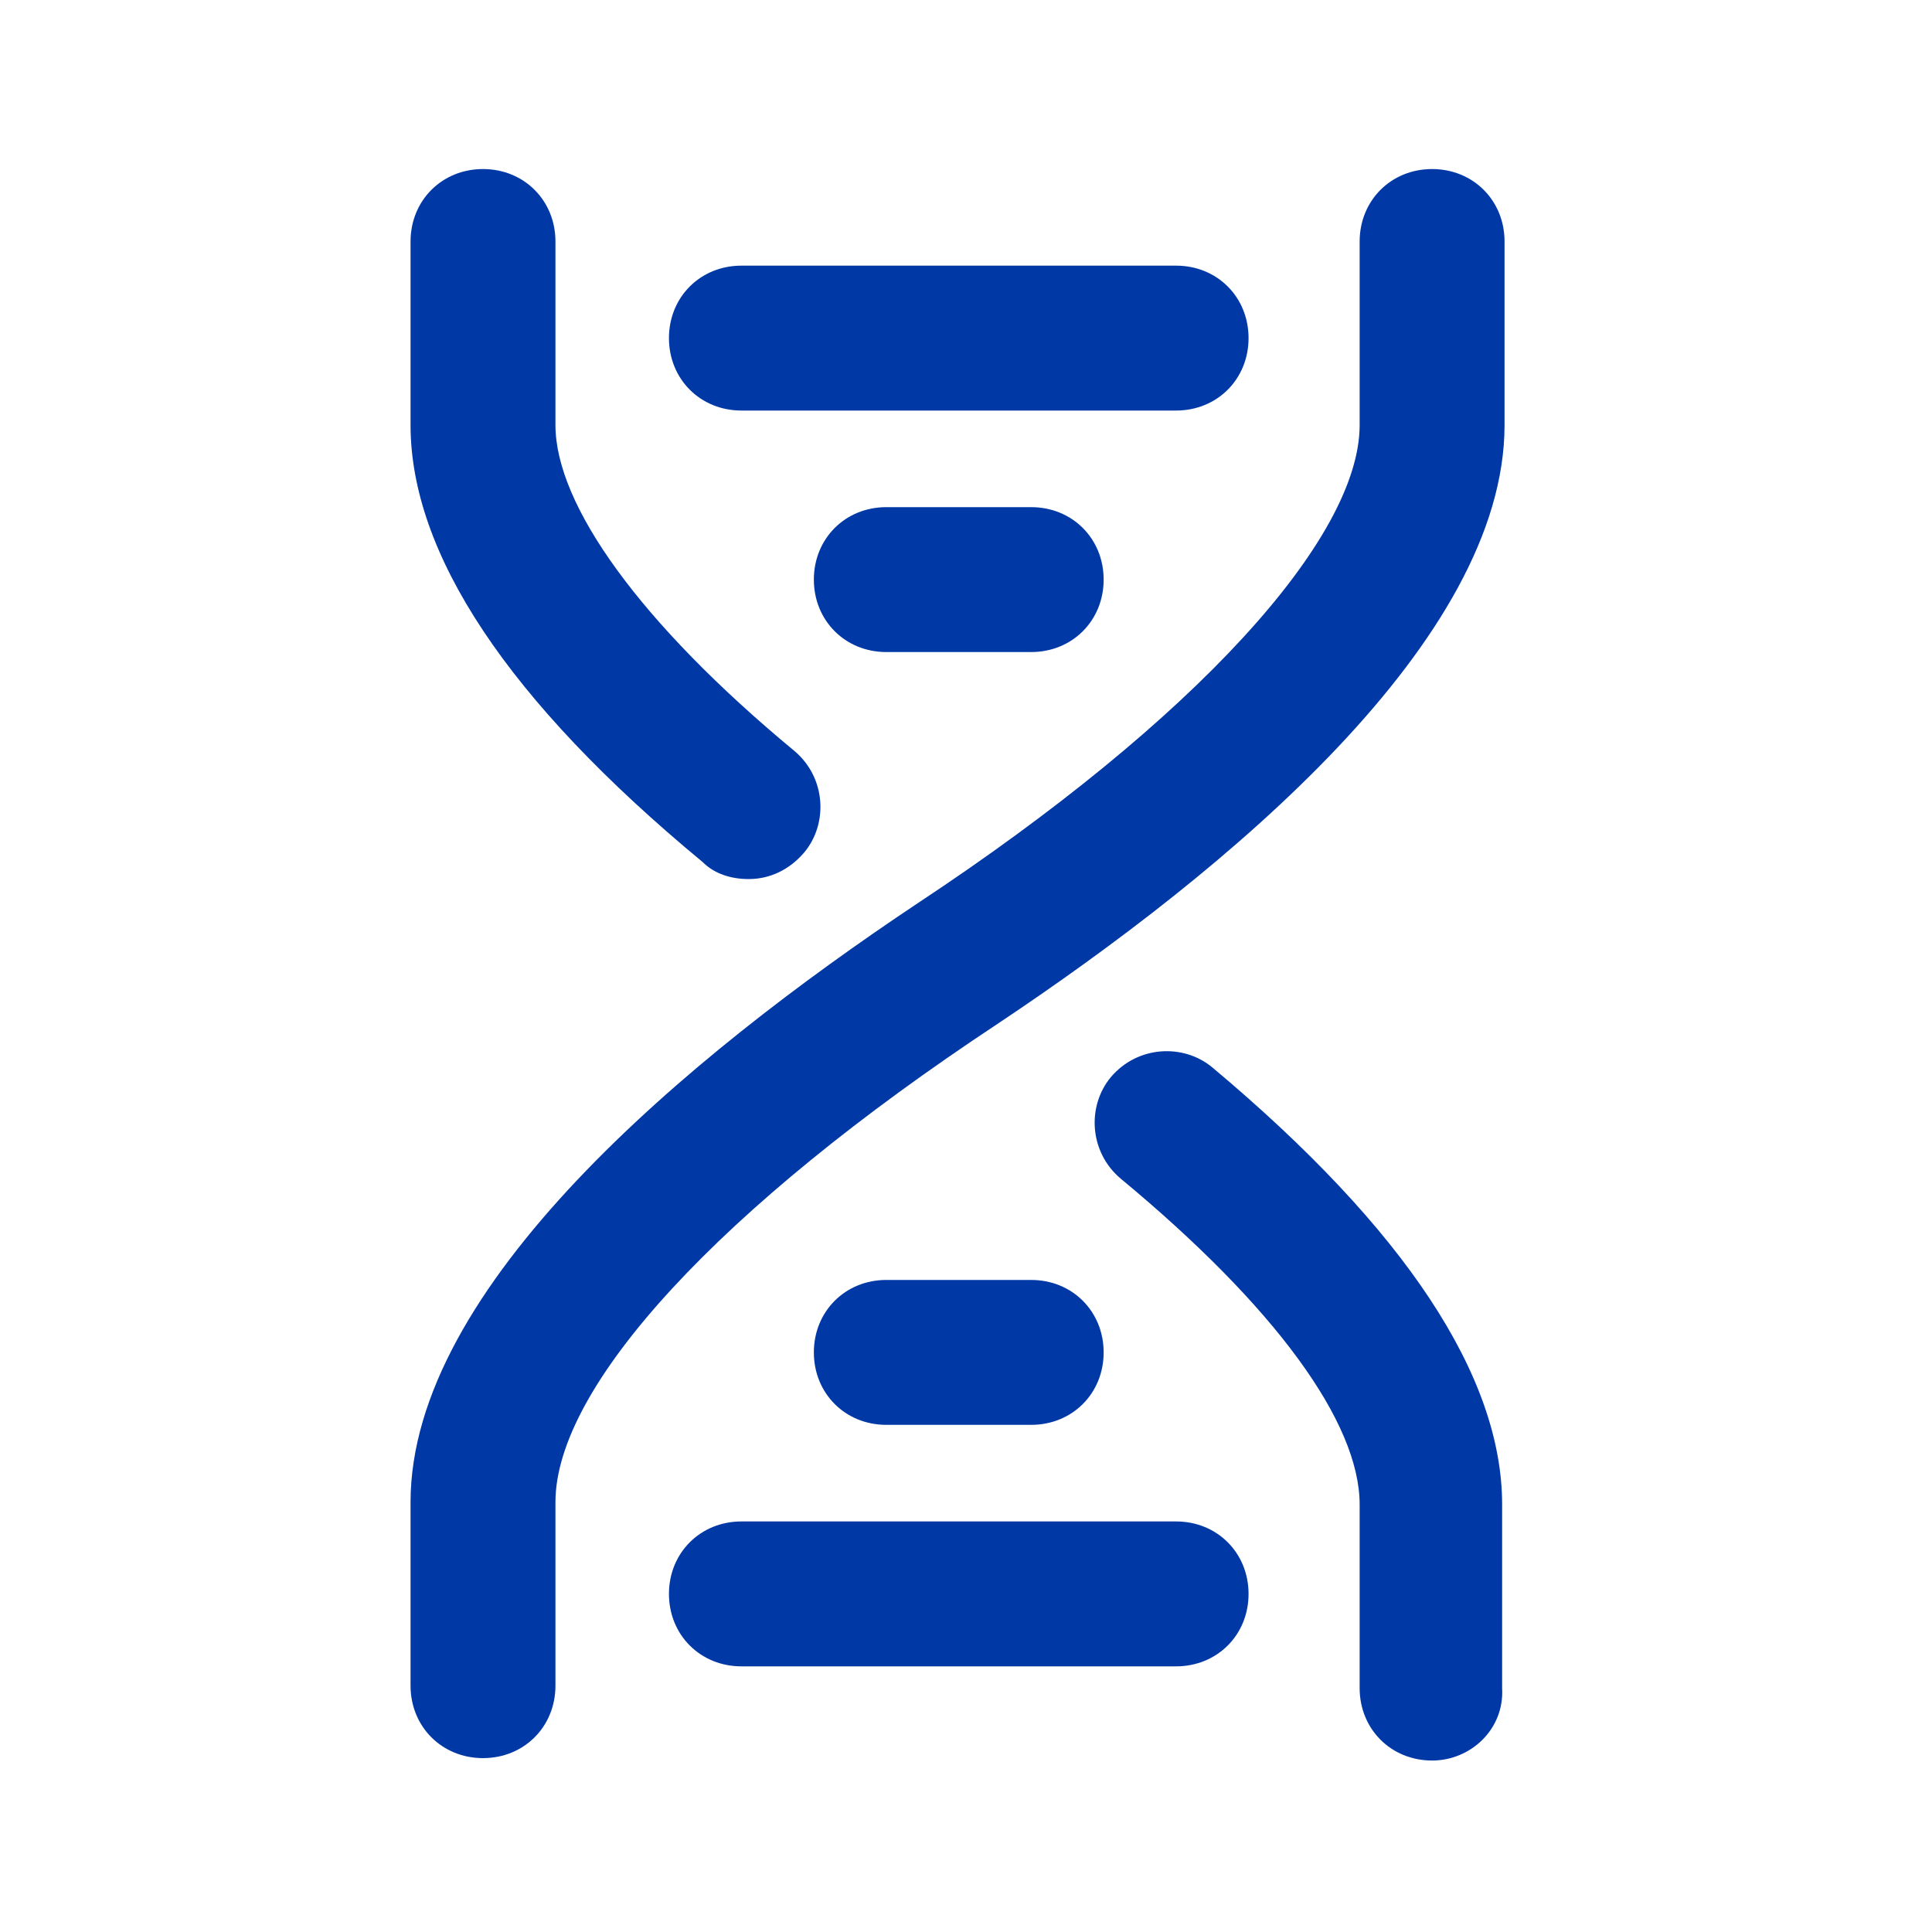
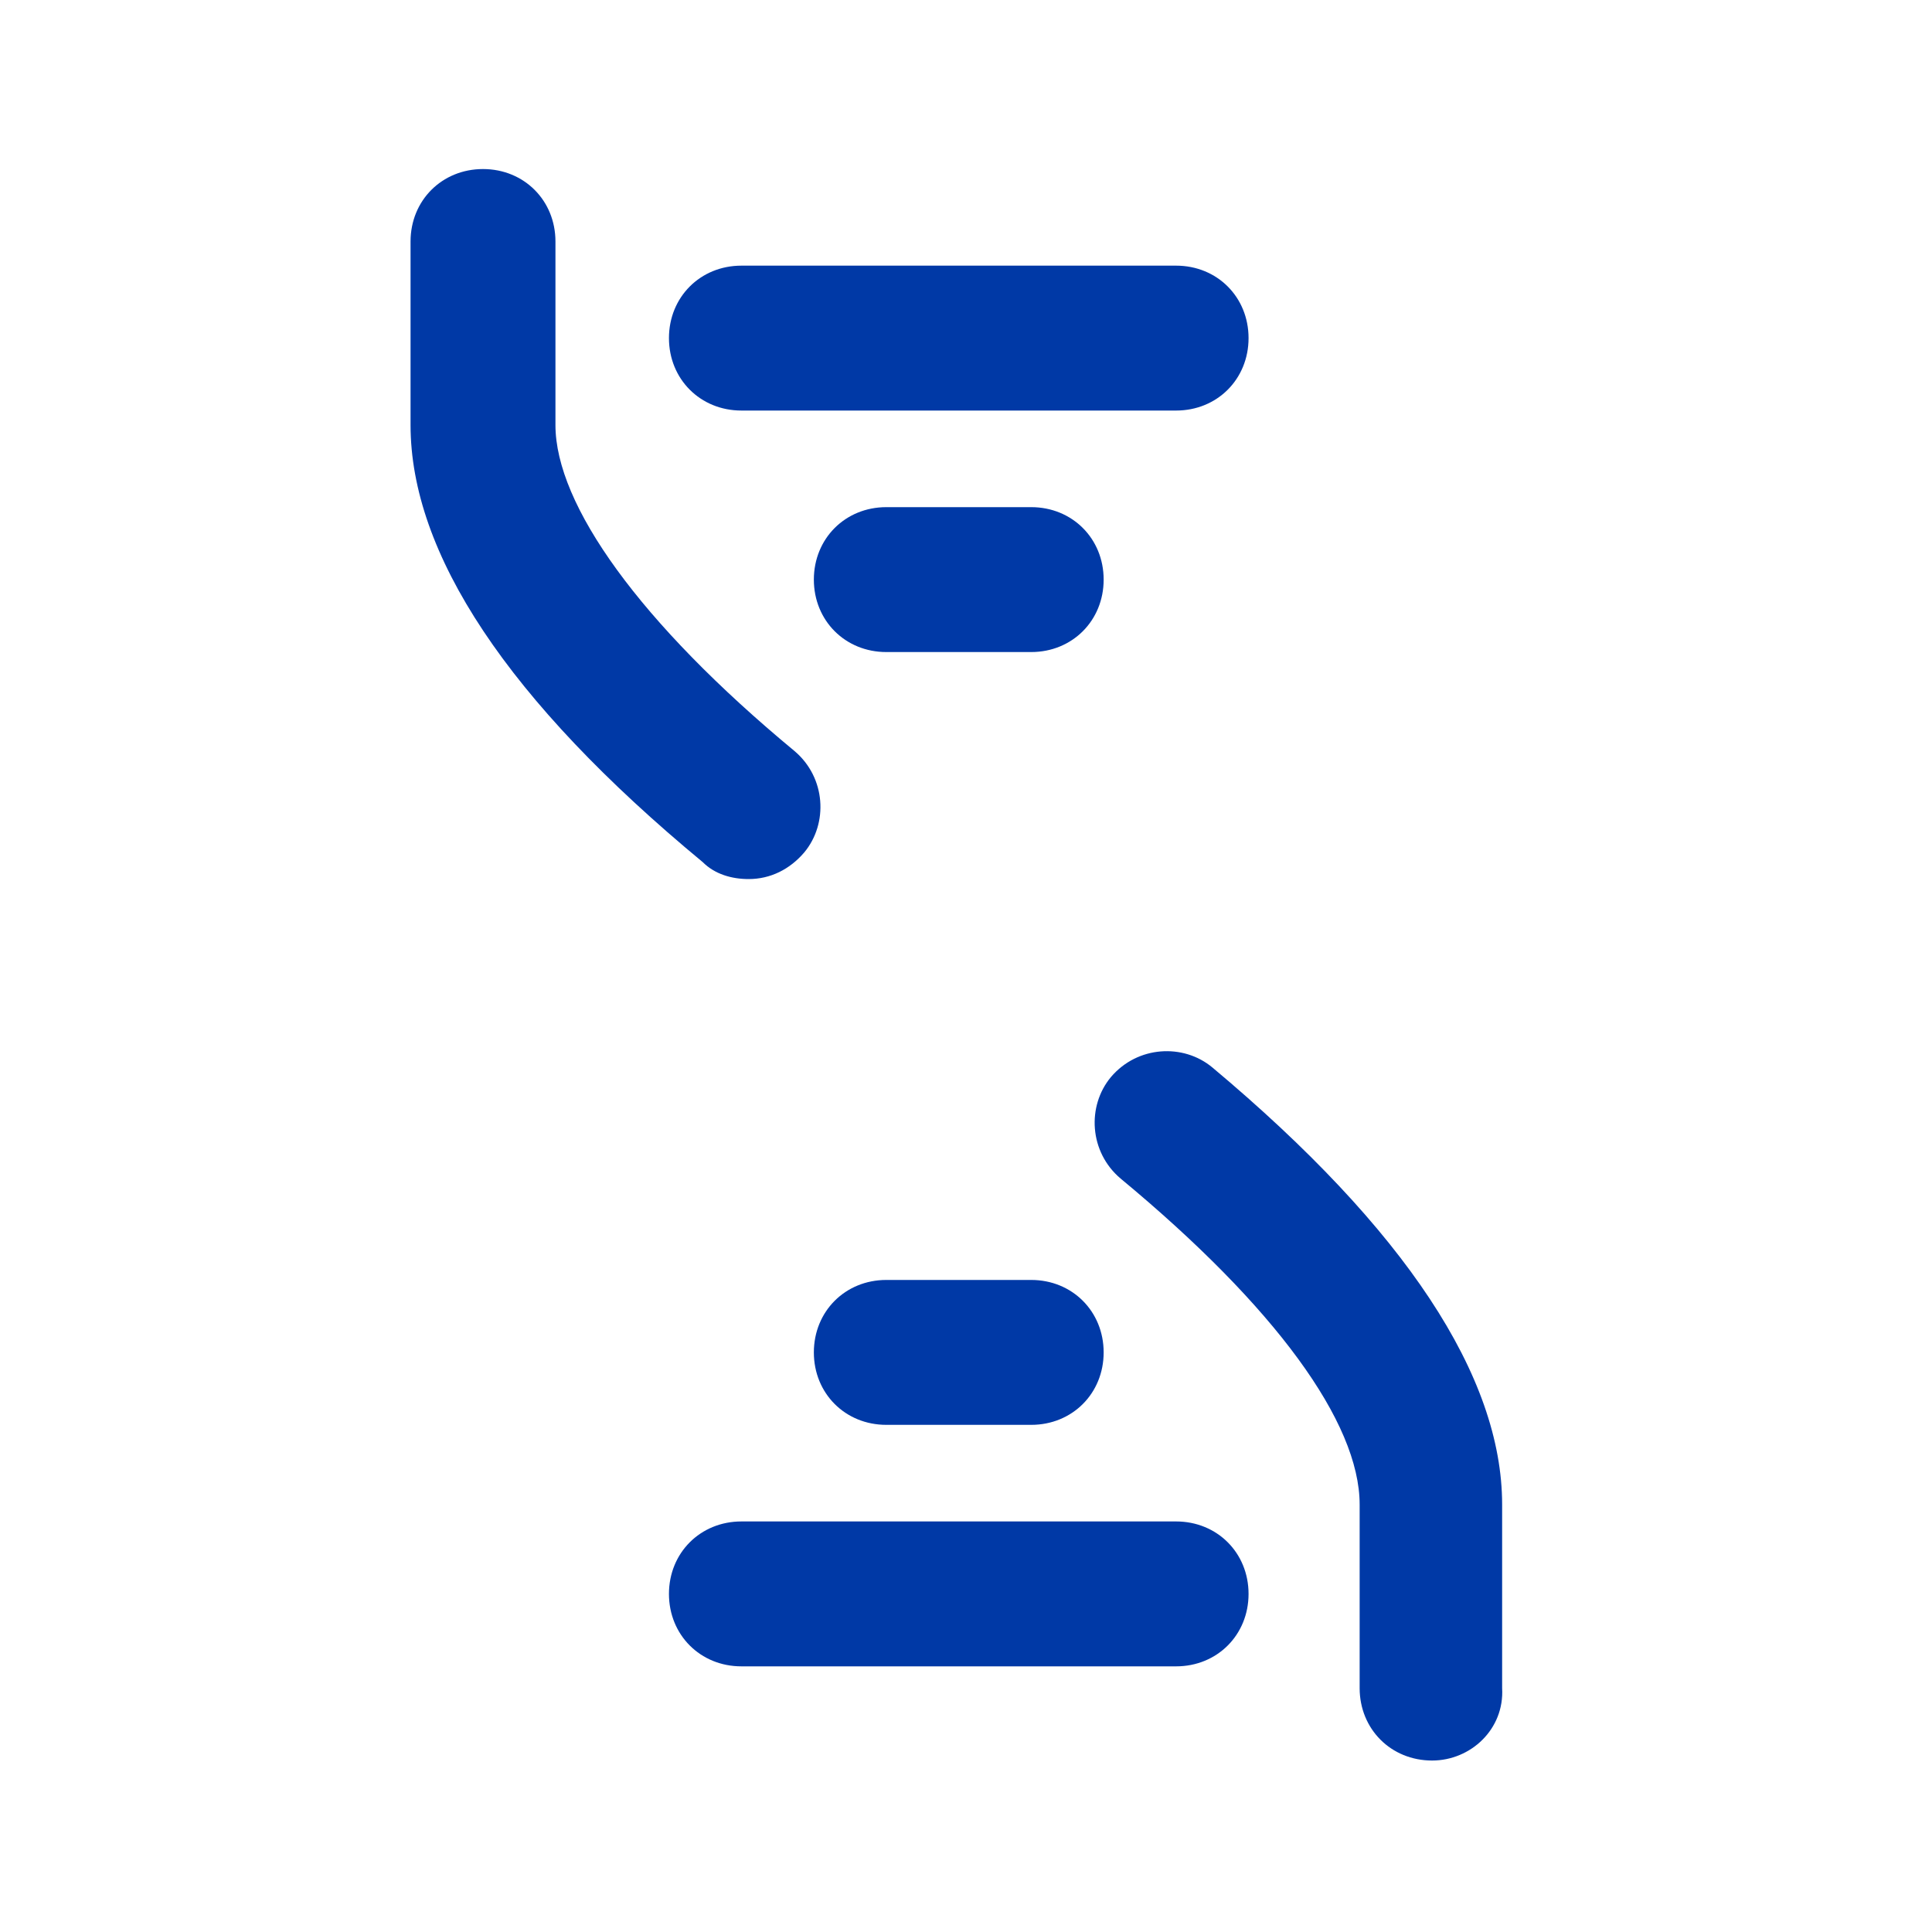
<svg xmlns="http://www.w3.org/2000/svg" fill="none" viewBox="0 0 80 80" height="80" width="80">
-   <path fill="#0039A6" d="M41.3 42.4C29.8 50 23 57.4 23 62.2V69.8C23 71.5 21.7 72.8 20 72.8C18.3 72.8 17 71.5 17 69.8V62.2C17 53.3 28.4 43.8 38 37.4C49.5 29.8 56.3 22.3 56.3 17.6V10C56.3 8.3 57.6 7 59.3 7C61 7 62.3 8.3 62.3 10V17.6C62.3 26.5 50.9 36 41.3 42.4Z" />
  <path fill="#0039A6" d="M32.9 31.1C34.2 32.2 34.3 34.1 33.3 35.3C32.7 36 31.9 36.4 31 36.4C30.3 36.4 29.6 36.2 29.1 35.7C21 29 17 22.9 17 17.6V10C17 8.3 18.3 7 20 7C21.7 7 23 8.3 23 10V17.6C23 20.9 26.5 25.8 32.9 31.1Z" />
  <path fill="#0039A6" d="M59.3 72.9C57.6 72.9 56.3 71.6 56.3 69.9V62.3C56.3 58.9 52.8 54.1 46.4 48.8C45.1 47.7 45 45.8 46 44.6C47.1 43.3 49 43.2 50.2 44.2C58.2 50.9 62.2 57 62.2 62.3V69.9C62.3 71.6 60.9 72.9 59.3 72.9Z" />
  <path fill="#0039A6" d="M48.7 17H30.7C29 17 27.7 15.7 27.7 14C27.7 12.3 29 11 30.7 11H48.7C50.4 11 51.7 12.3 51.7 14C51.7 15.7 50.4 17 48.7 17Z" />
  <path fill="#0039A6" d="M36.7 21H42.7C44.4 21 45.7 22.3 45.7 24C45.7 25.7 44.4 27 42.7 27H36.7C35 27 33.7 25.7 33.7 24C33.7 22.3 35 21 36.7 21Z" />
  <path fill="#0039A6" d="M51.7 66C51.7 67.7 50.4 69 48.7 69H30.7C29 69 27.7 67.7 27.7 66C27.7 64.3 29 63 30.7 63H48.7C50.4 63 51.7 64.3 51.7 66Z" />
  <path fill="#0039A6" d="M36.7 59C35 59 33.7 57.7 33.7 56C33.7 54.3 35 53 36.7 53H42.7C44.4 53 45.7 54.3 45.7 56C45.7 57.7 44.4 59 42.7 59H36.7Z" />
</svg>